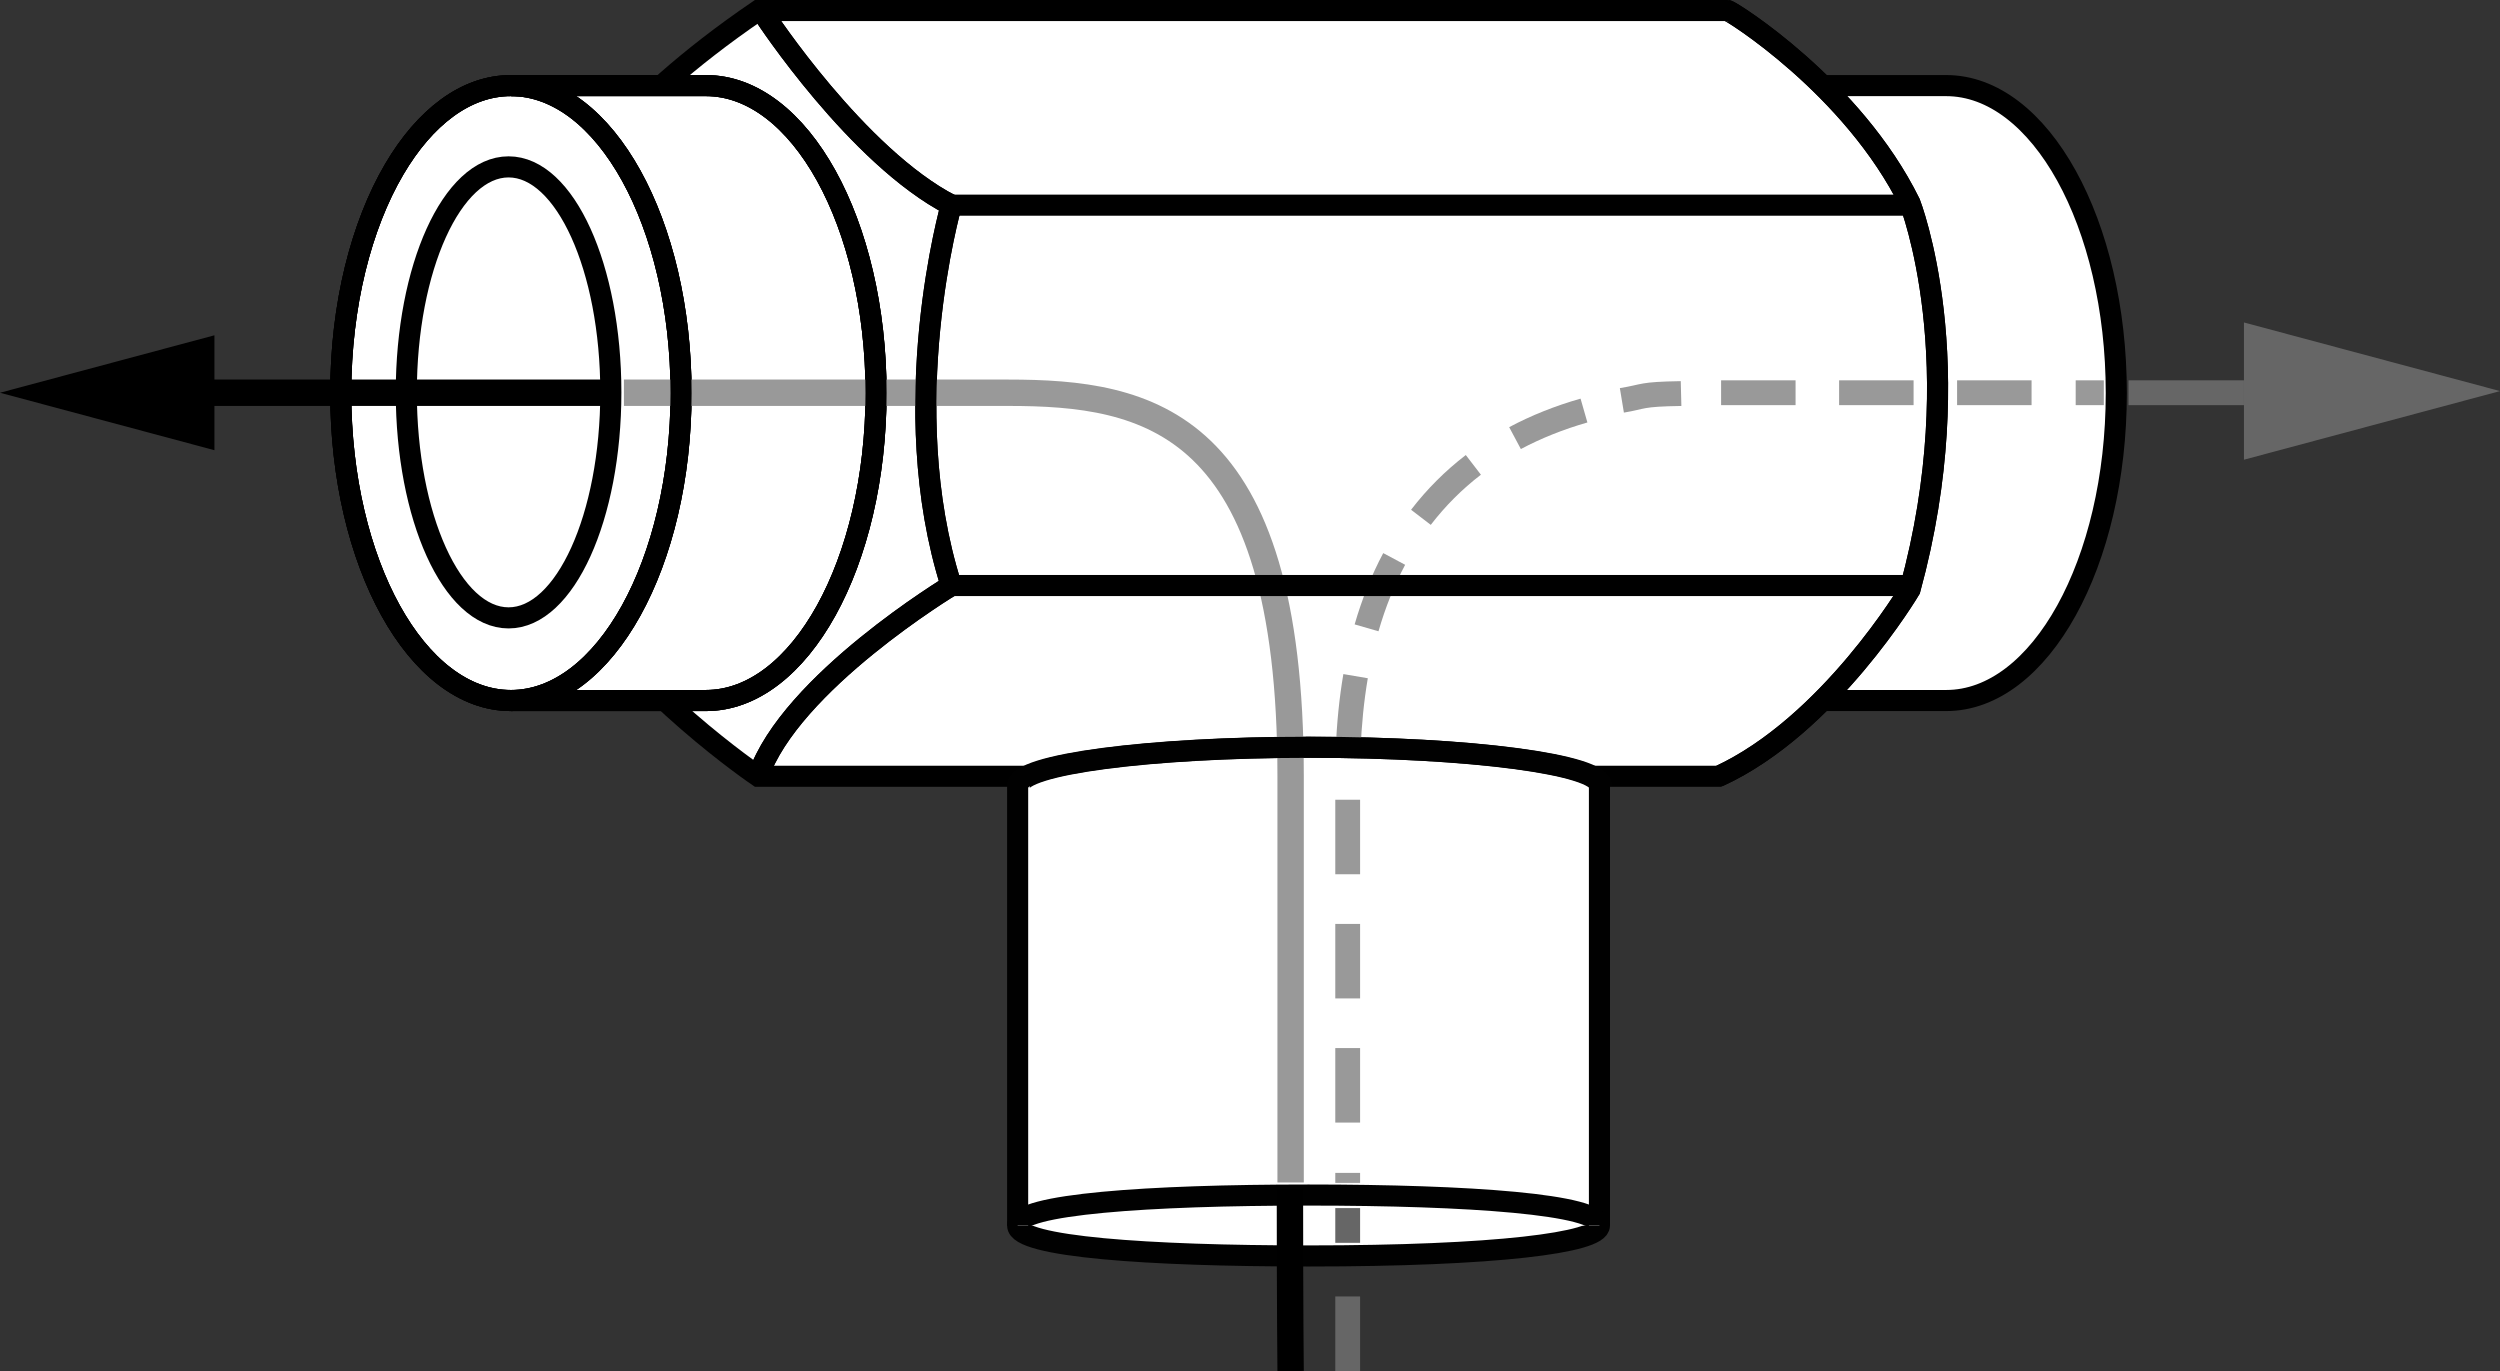
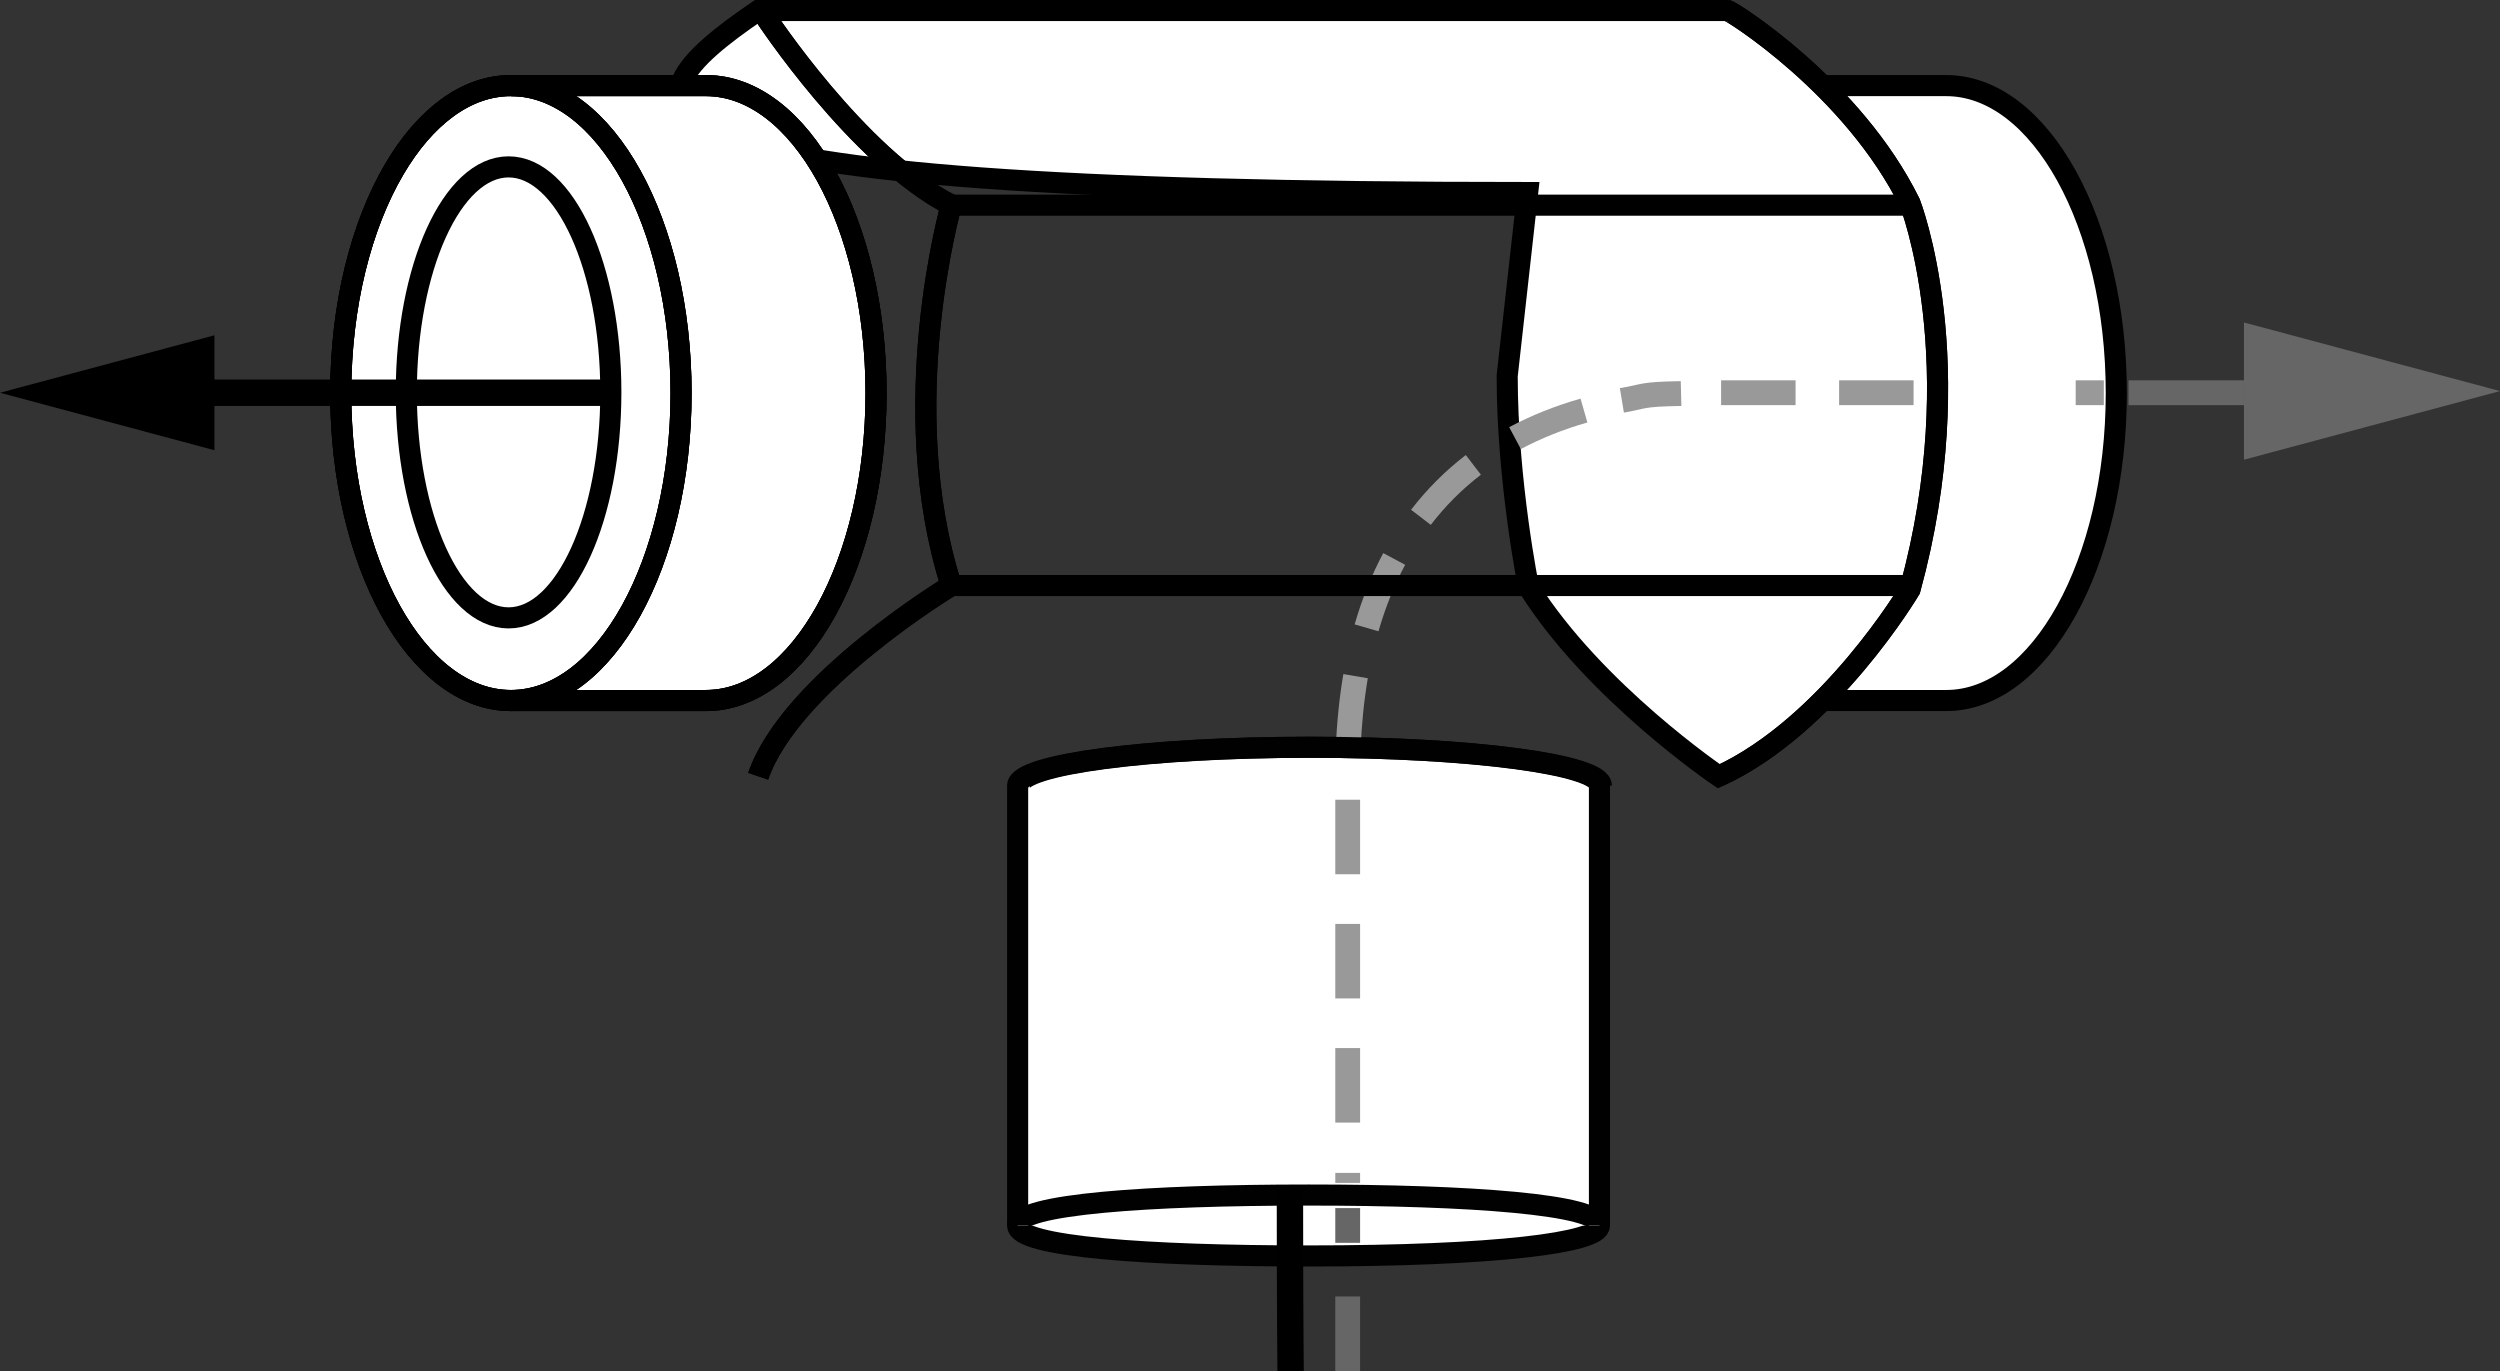
<svg xmlns="http://www.w3.org/2000/svg" version="1.1" id="image" x="0px" y="0px" width="94.8px" height="51.998px" viewBox="0 0 94.8 51.998" enable-background="new 0 0 94.8 51.998" xml:space="preserve">
  <rect x="0" y="0" width="94.8" height="51.998" fill="#333333" stroke="none" />
  <g>
    <path fill="#FFFFFF" stroke="#000000" stroke-width="0.8" stroke-miterlimit="10" d="M73.798,26.564   c3.564,0,6.452-5.22,6.452-11.659S77.361,3.246,73.798,3.246h-7.394c-1.713,0-3.27,1.206-4.425,3.173   c-1.248,2.126,2.612,5.141,2.612,8.486c0,6.439-1.751,11.659,1.812,11.659H73.798z" />
    <path fill="none" stroke="#000000" stroke-width="0.8" stroke-miterlimit="10" d="M66.403,3.246   c3.564,0,6.452,5.22,6.452,11.659s-2.889,11.659-6.452,11.659" />
  </g>
-   <path fill="#FFFFFF" stroke="#000000" stroke-width="0.8" stroke-miterlimit="10" d="M28.75,0.4c0,0,36.648,0,36.759,0  s4.747,2.891,6.918,7.306c0,0,2.355,6.034,0,14.645c0,0-3.054,5.156-7.249,7.085H28.75c0,0-4.71-3.185-7.212-7.159  c0,0-0.814-4.011-0.814-8.021l0.777-6.954C21.501,7.301,23.267,4.133,28.75,0.4z" />
+   <path fill="#FFFFFF" stroke="#000000" stroke-width="0.8" stroke-miterlimit="10" d="M28.75,0.4c0,0,36.648,0,36.759,0  s4.747,2.891,6.918,7.306c0,0,2.355,6.034,0,14.645c0,0-3.054,5.156-7.249,7.085c0,0-4.71-3.185-7.212-7.159  c0,0-0.814-4.011-0.814-8.021l0.777-6.954C21.501,7.301,23.267,4.133,28.75,0.4z" />
  <path fill="none" stroke="#000000" stroke-width="0.8" stroke-miterlimit="10" d="M29.007,0.605c0,0,3.496,5.335,7.065,7.175  c0,0-2.171,7.617,0,14.424c0,0-6.108,3.684-7.322,7.232" />
  <line fill="none" stroke="#000000" stroke-width="0.8" stroke-miterlimit="10" x1="36.072" y1="7.78" x2="72.426" y2="7.78" />
  <g>
    <path fill="#FFFFFF" stroke="#000000" stroke-width="0.8" stroke-miterlimit="10" d="M26.768,26.564   c3.564,0,6.452-5.22,6.452-11.659S30.332,3.246,26.768,3.246h-7.394c-1.713,0-3.27,1.206-4.425,3.173   c-1.248,2.126-2.028,5.141-2.028,8.486c0,6.439,2.889,11.659,6.452,11.659H26.768z" />
    <path fill="none" stroke="#000000" stroke-width="0.8" stroke-miterlimit="10" d="M19.374,3.246   c3.564,0,6.452,5.22,6.452,11.659s-2.889,11.659-6.452,11.659" />
  </g>
  <ellipse fill="none" stroke="#000000" stroke-width="0.8" stroke-miterlimit="10" cx="19.285" cy="14.879" rx="3.878" ry="8.551" />
  <path fill="none" stroke="#000000" stroke-width="0.8" stroke-miterlimit="10" d="M65.508,0.4  c0.11,0,4.747,2.891,6.918,7.306c0,0,2.355,6.034,0,14.645c0,0-3.054,5.156-7.249,7.085" />
  <g>
    <path fill="none" stroke="#000000" stroke-width="0.8" stroke-miterlimit="10" d="M26.768,26.564   c3.564,0,6.452-5.22,6.452-11.659S30.332,3.246,26.768,3.246h-7.394c-1.713,0-3.27,1.206-4.425,3.173   c-1.248,2.126-2.028,5.141-2.028,8.486c0,6.439,2.889,11.659,6.452,11.659H26.768z" />
    <path fill="none" stroke="#000000" stroke-width="0.8" stroke-miterlimit="10" d="M19.374,3.246   c3.564,0,6.452,5.22,6.452,11.659s-2.889,11.659-6.452,11.659" />
  </g>
  <g>
    <path fill="#FFFFFF" stroke="#010101" stroke-width="0.8" stroke-miterlimit="10" d="M38.589,29.791   c0-0.804,4.939-1.456,11.031-1.456s11.031,0.652,11.031,1.456v16.68c0,0.653-3.958,1.155-11.031,1.155   c-6.093,0-11.031-0.351-11.031-1.155V29.791z" />
    <path fill="#FFFFFF" stroke="#010101" stroke-width="0.8" stroke-miterlimit="10" d="M60.651,46.471   c0-0.804-4.939-1.155-11.031-1.155s-11.031,0.351-11.031,1.155" />
  </g>
  <g>
    <g>
      <path fill="none" stroke="#000000" stroke-linejoin="round" d="M22.888,14.893c-4.559,0-11.27,0-16.248,0" />
      <g>
        <polygon points="8.131,12.714 0,14.893 8.131,17.072    " />
      </g>
    </g>
  </g>
-   <path fill="none" stroke="#999999" stroke-linejoin="round" stroke-miterlimit="10" d="M48.94,44.839c0-4.186,0-10.344,0-15.429  c0-13.519-5.412-14.517-10.714-14.517c-0.73,0-13.726,0-14.567,0" />
  <path fill="none" stroke="#000000" stroke-linejoin="round" stroke-miterlimit="10" d="M48.94,51.992  c0,0-0.026-2.209-0.026-6.919" />
  <g>
    <rect x="50.634" y="35.035" fill="#999999" width="0.941" height="2.825" />
    <rect x="50.634" y="30.326" fill="#999999" width="0.941" height="2.826" />
    <rect x="50.634" y="39.743" fill="#999999" width="0.941" height="2.825" />
    <rect x="50.634" y="44.476" fill="#999999" width="0.941" height="0.379" />
    <rect x="50.634" y="49.162" fill="#666666" width="0.941" height="2.83" />
    <path fill="#999999" d="M50.652,28.427l0.94,0.035c0.036-0.959,0.129-1.882,0.275-2.743l-0.927-0.158   C50.786,26.463,50.689,27.427,50.652,28.427z" />
    <rect x="80.713" y="14.422" fill="#666666" width="4.378" height="0.941" />
    <rect x="50.634" y="45.811" fill="#666666" width="0.941" height="1.317" />
    <path fill="#999999" d="M51.368,23.677l0.904,0.261c0.261-0.906,0.602-1.755,1.011-2.521l-0.831-0.443   C52.013,21.798,51.648,22.708,51.368,23.677z" />
    <path fill="#999999" d="M61.425,14.718l0.153,0.928c0.863-0.143,0.626-0.228,2.18-0.252l-0.024-0.941   C62.138,14.479,62.331,14.568,61.425,14.718z" />
    <rect x="65.264" y="14.422" fill="#999999" width="2.824" height="0.941" />
    <rect x="69.739" y="14.422" fill="#999999" width="2.824" height="0.941" />
-     <rect x="74.213" y="14.422" fill="#999999" width="2.824" height="0.941" />
    <rect x="78.71" y="14.422" fill="#999999" width="1.067" height="0.941" />
    <path fill="#999999" d="M53.508,19.33l0.747,0.573c0.548-0.714,1.187-1.354,1.901-1.902l-0.573-0.746   C54.805,17.852,54.107,18.55,53.508,19.33z" />
    <path fill="#999999" d="M57.228,16.198l0.443,0.83c0.768-0.409,1.617-0.748,2.523-1.008l-0.259-0.904   C58.965,15.392,58.054,15.757,57.228,16.198z" />
  </g>
  <g>
    <polygon fill="#666666" points="85.091,17.432 94.8,14.83 85.091,12.228  " />
  </g>
  <path fill="none" stroke="#000000" stroke-width="0.8" stroke-miterlimit="10" d="M29.007,0.605c0,0,3.496,5.335,7.065,7.175  c0,0-2.171,7.617,0,14.424c0,0-6.108,3.684-7.322,7.232" />
  <line fill="none" stroke="#000000" stroke-width="0.8" stroke-miterlimit="10" x1="36.072" y1="22.203" x2="72.426" y2="22.203" />
  <path fill="none" stroke="#010101" stroke-width="0.8" stroke-miterlimit="10" d="M38.661,29.793  c0-0.804,4.939-1.456,11.031-1.456s11.031,0.652,11.031,1.456" />
  <g>
    <path fill="none" stroke="#000000" stroke-width="0.8" stroke-miterlimit="10" d="M26.768,26.564   c3.564,0,6.452-5.22,6.452-11.659S30.332,3.246,26.768,3.246h-7.394c-1.713,0-3.27,1.206-4.425,3.173   c-1.248,2.126-2.028,5.141-2.028,8.486c0,6.439,2.889,11.659,6.452,11.659H26.768z" />
    <path fill="none" stroke="#000000" stroke-width="0.8" stroke-miterlimit="10" d="M19.374,3.246   c3.564,0,6.452,5.22,6.452,11.659s-2.889,11.659-6.452,11.659" />
  </g>
</svg>